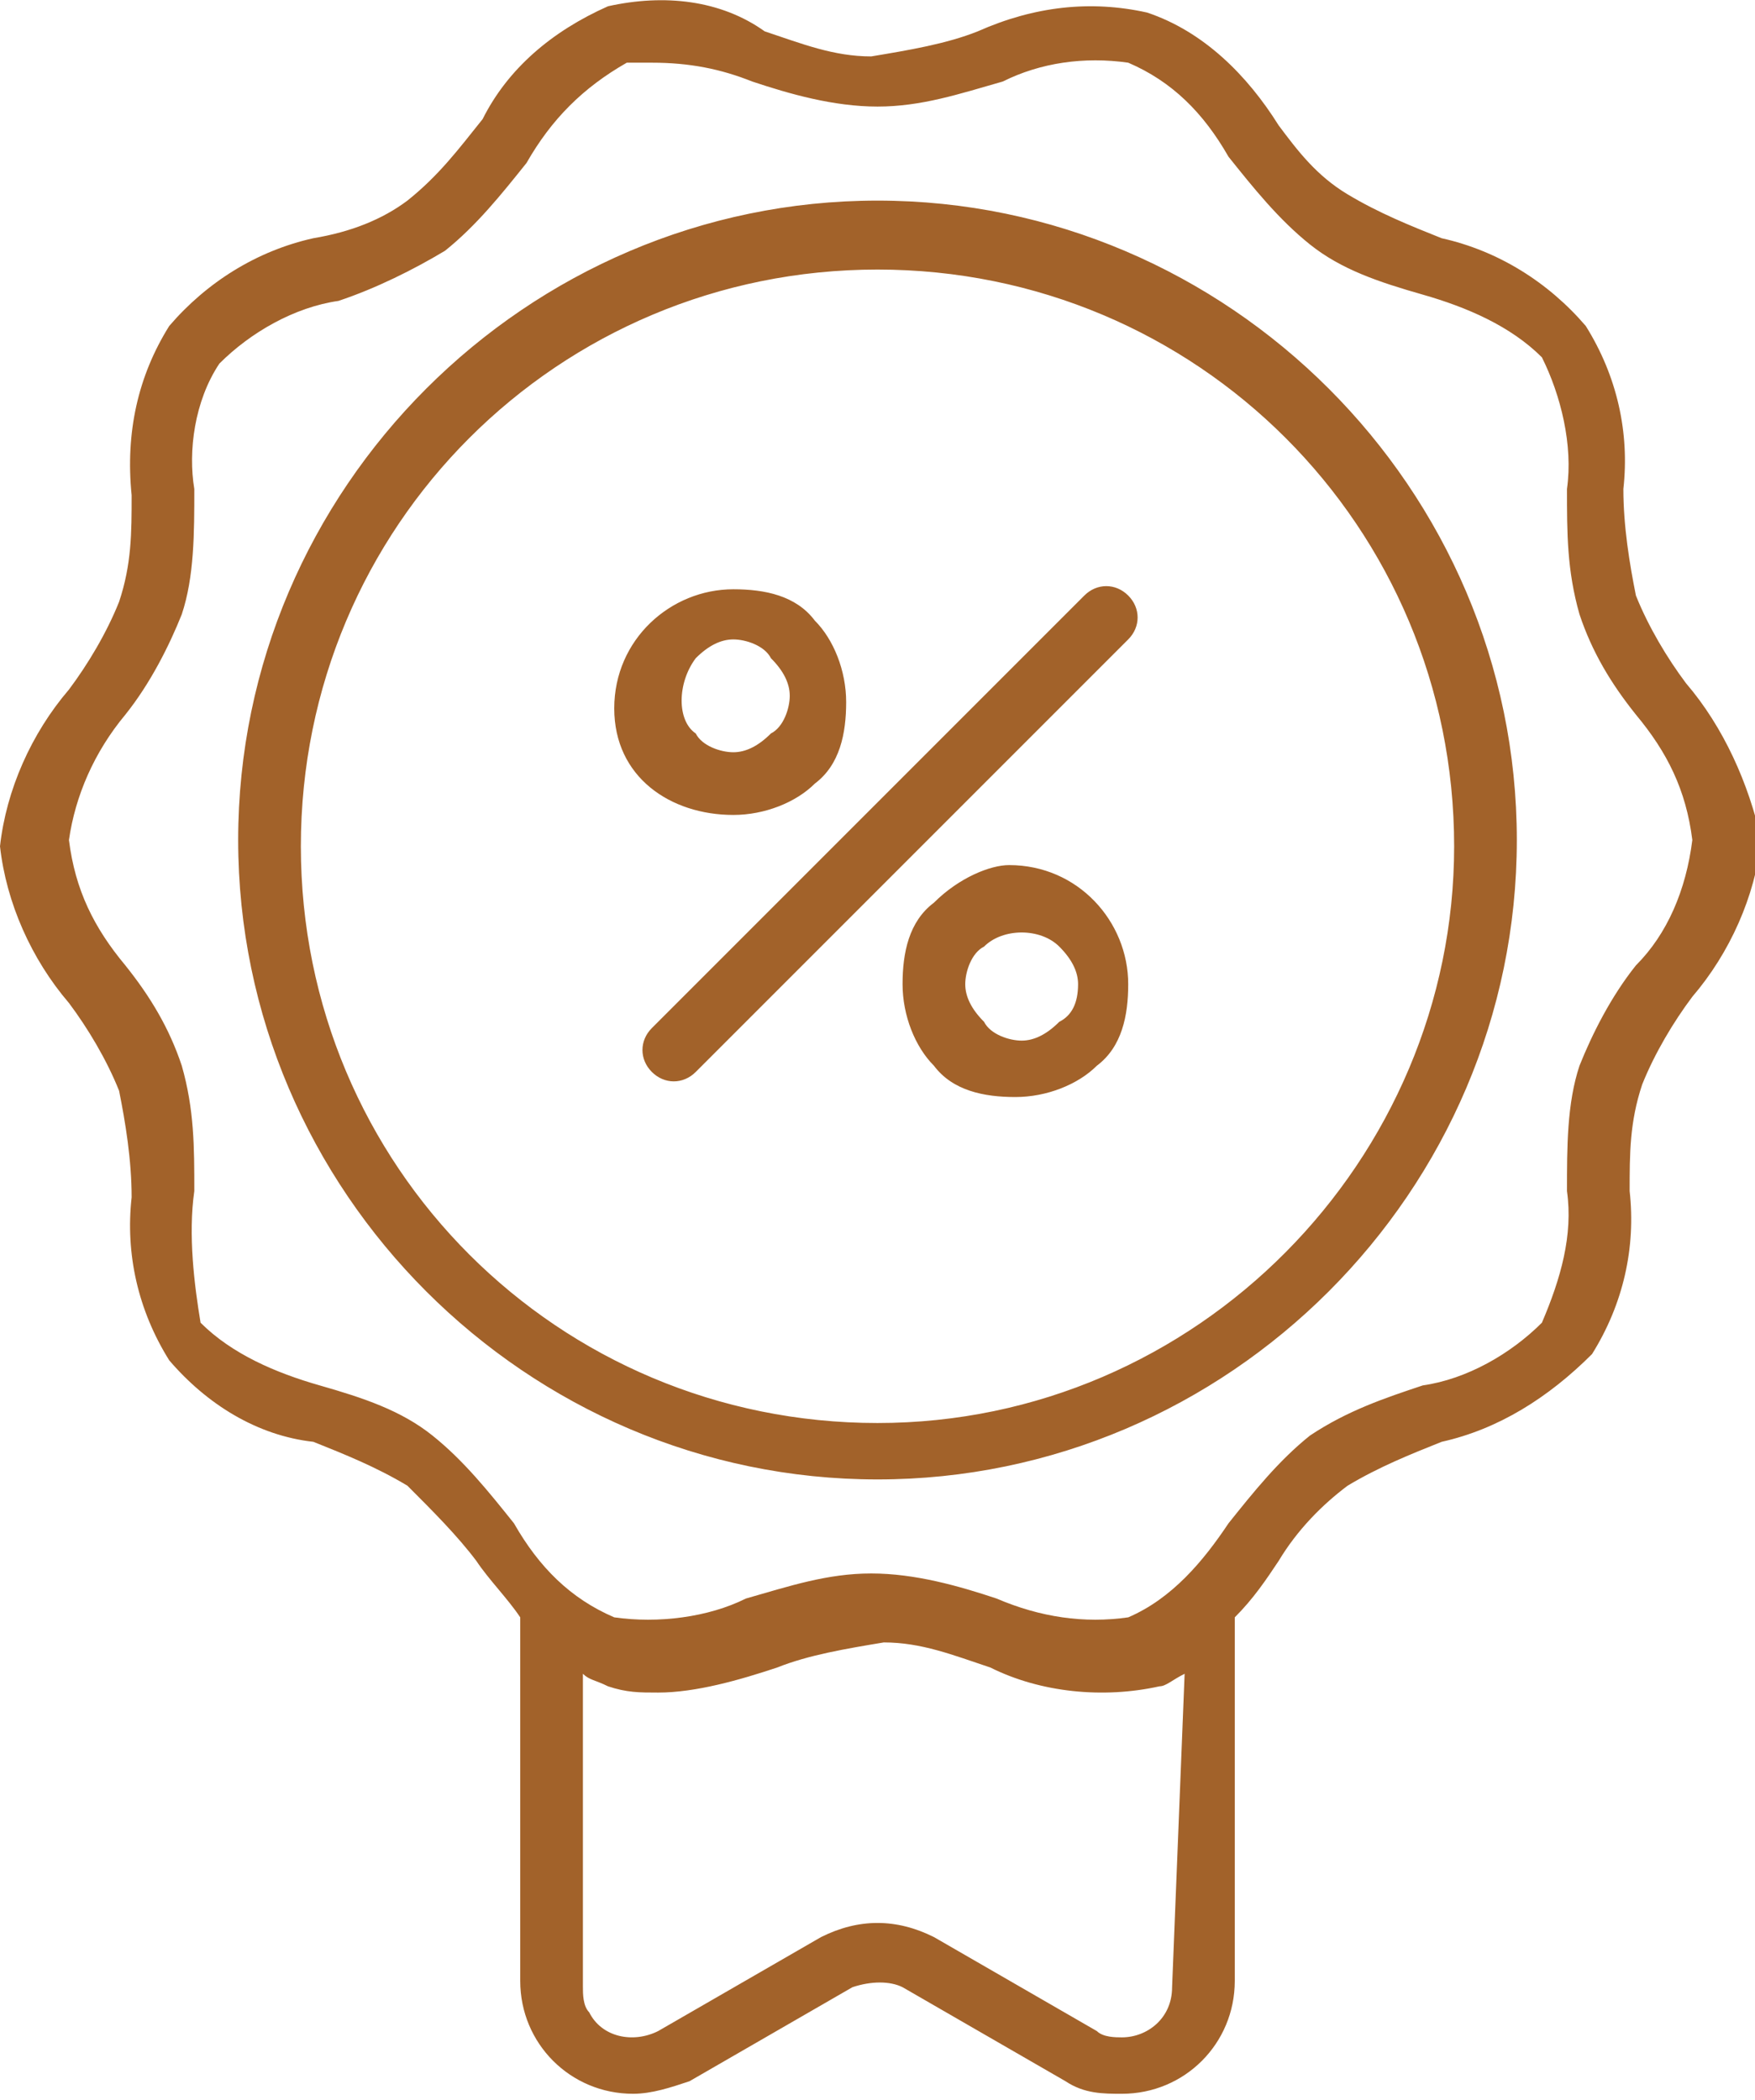
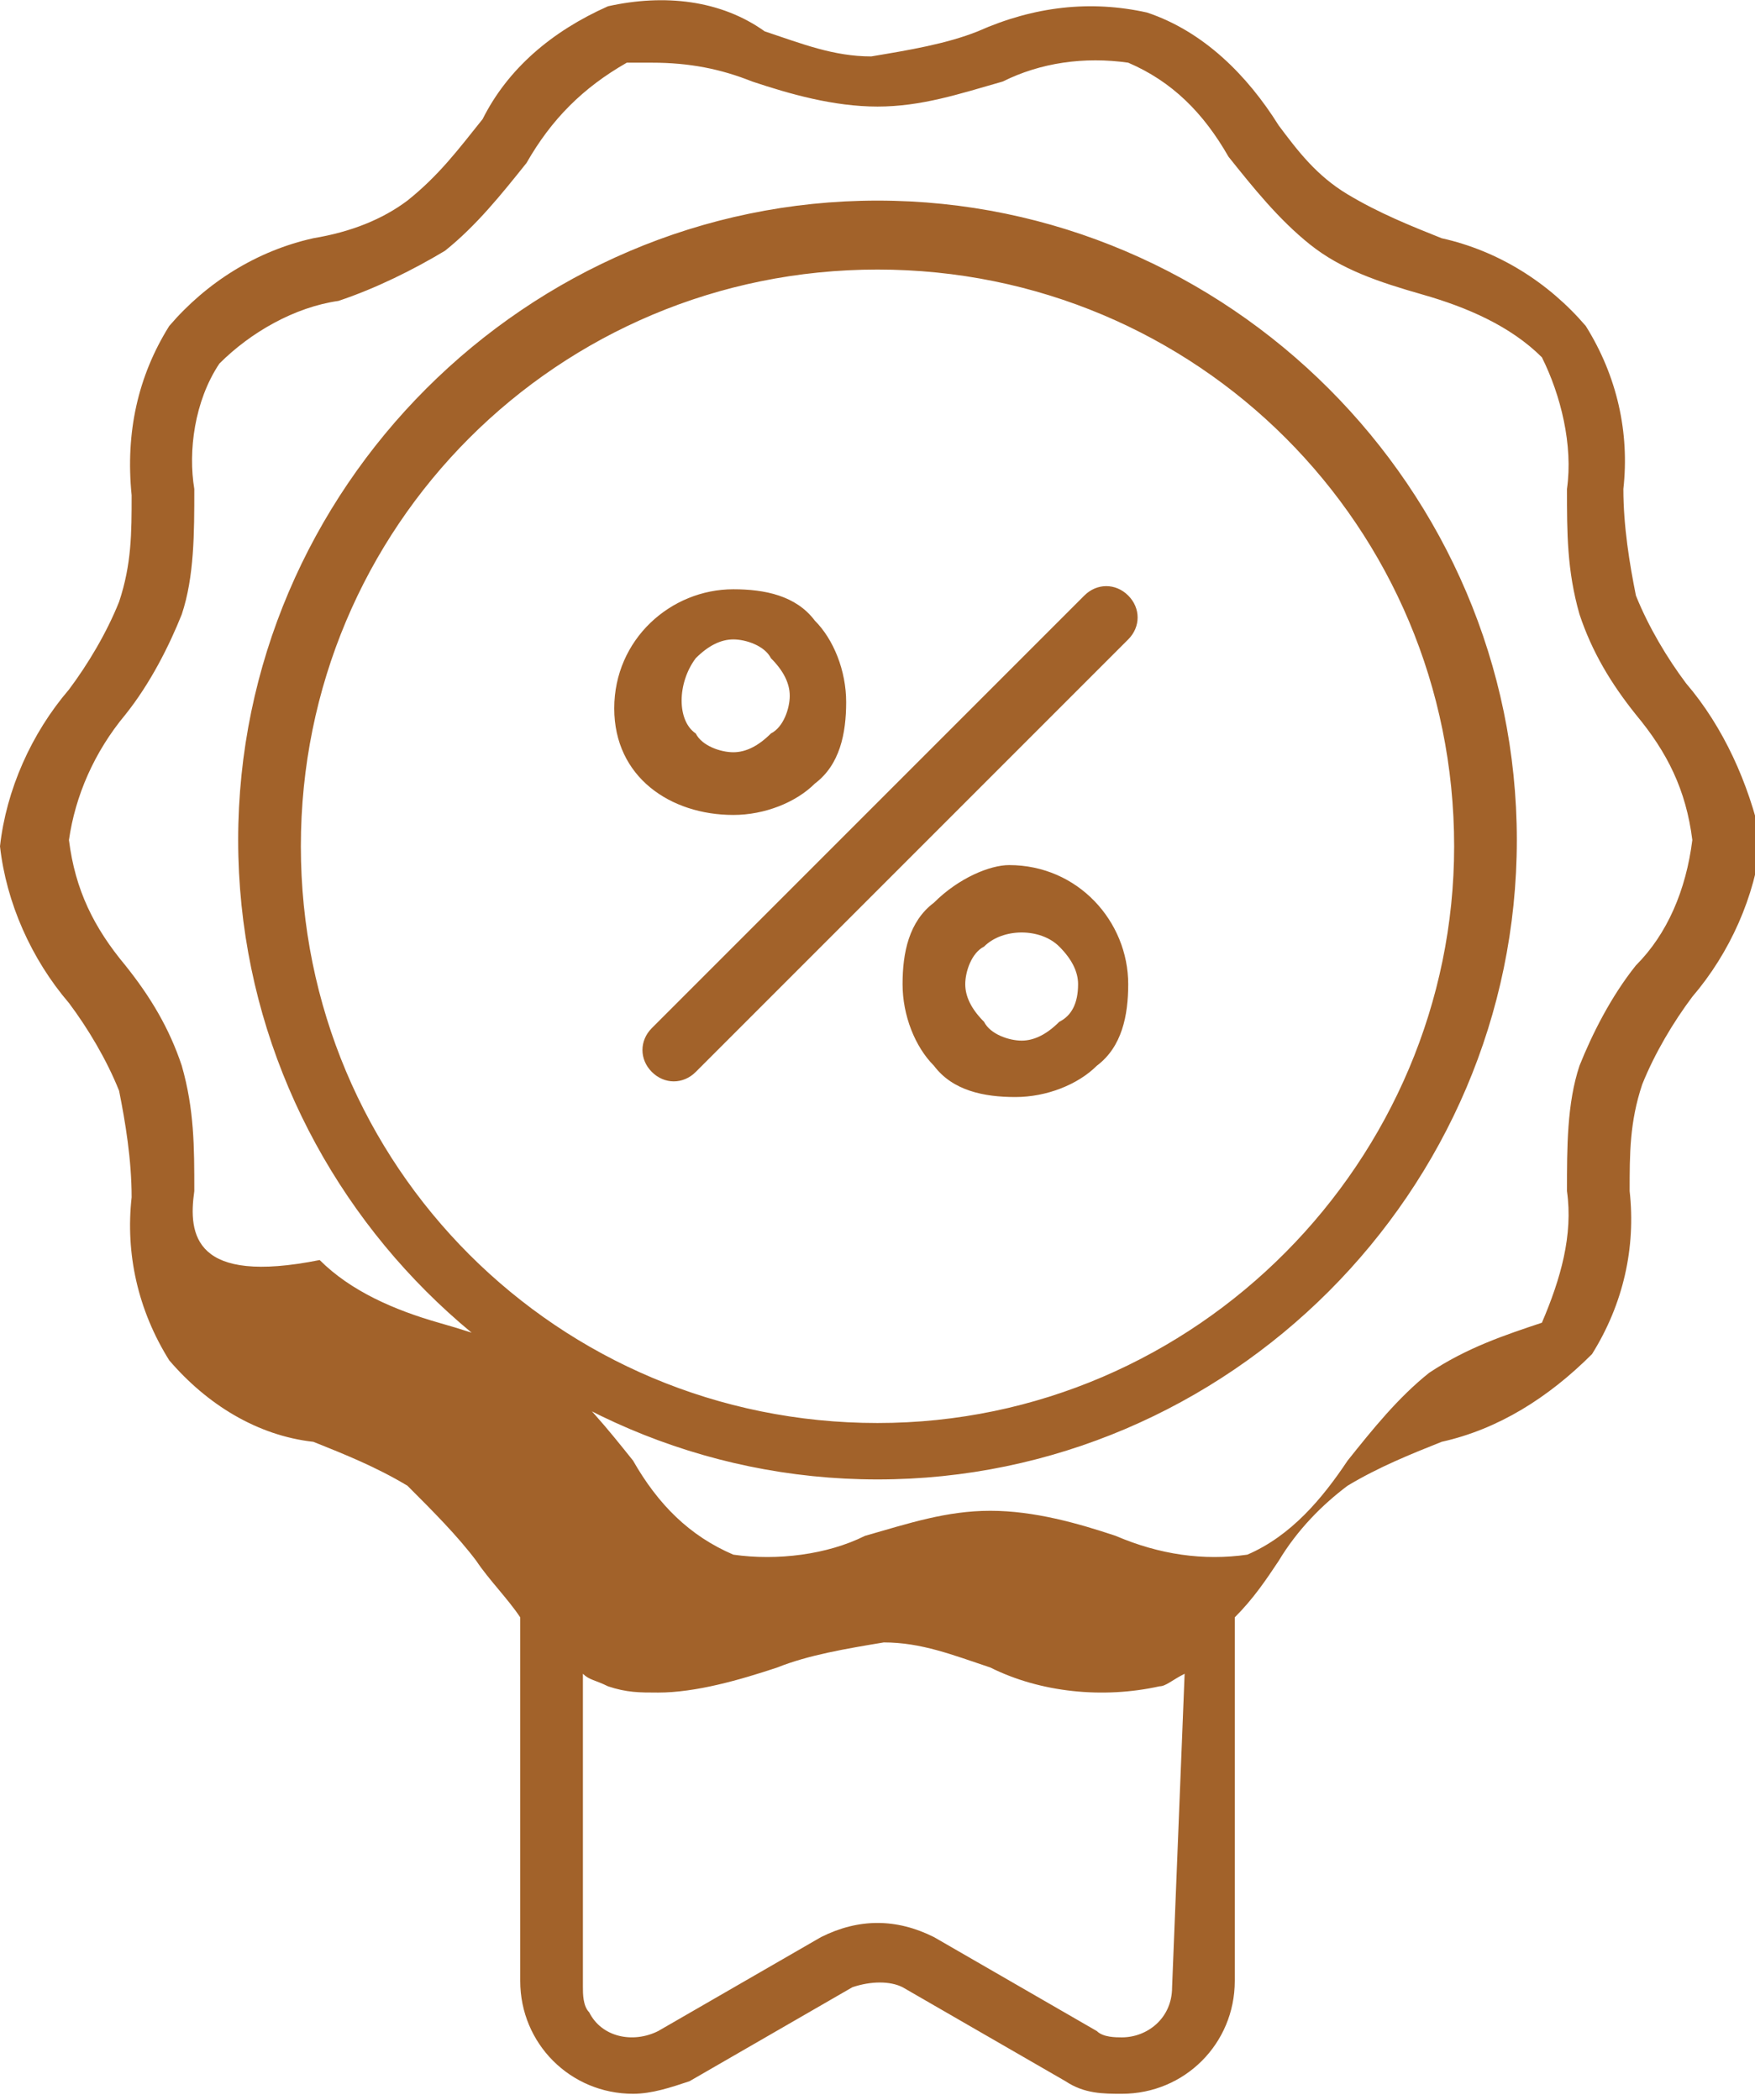
<svg xmlns="http://www.w3.org/2000/svg" version="1.1" id="Layer_1" x="0px" y="0px" viewBox="0 0 28 33.5" style="enable-background:new 0 0 28 33.5;" xml:space="preserve">
  <style type="text/css">
	.st0{fill:#A2622A;}
</style>
-   <path id="_79e0ec0d8bdfb9c6d51804fef78065ff" class="st0" d="M26.9,10.9c-0.3-0.4-0.6-0.9-0.8-1.4c-0.1-0.5-0.2-1.1-0.2-1.7  C26,6.9,25.8,6,25.3,5.2C24.7,4.5,23.9,4,23,3.8c-0.5-0.2-1-0.4-1.5-0.7C21,2.8,20.7,2.4,20.4,2c-0.5-0.8-1.2-1.5-2.1-1.8  c-0.9-0.2-1.8-0.1-2.7,0.3c-0.5,0.2-1.1,0.3-1.7,0.4c-0.6,0-1.1-0.2-1.7-0.4C11.5,0,10.6-0.1,9.7,0.1c-0.9,0.4-1.6,1-2,1.8  C7.3,2.4,7,2.8,6.5,3.2C6.1,3.5,5.6,3.7,5,3.8C4.1,4,3.3,4.5,2.7,5.2C2.2,6,2,6.9,2.1,7.9c0,0.6,0,1.1-0.2,1.7  c-0.2,0.5-0.5,1-0.8,1.4c-0.6,0.7-1,1.6-1.1,2.5c0.1,0.9,0.5,1.8,1.1,2.5c0.3,0.4,0.6,0.9,0.8,1.4c0.1,0.5,0.2,1.1,0.2,1.7  C2,20,2.2,20.9,2.7,21.7C3.3,22.4,4.1,22.9,5,23c0.5,0.2,1,0.4,1.5,0.7c0.4,0.4,0.8,0.8,1.1,1.2c0.2,0.3,0.5,0.6,0.7,0.9v5.8  c0,1,0.8,1.8,1.8,1.8c0.3,0,0.6-0.1,0.9-0.2l2.6-1.5c0.3-0.1,0.6-0.1,0.8,0l2.6,1.5c0.3,0.2,0.6,0.2,0.9,0.2c1,0,1.8-0.8,1.8-1.8  v-5.8c0.3-0.3,0.5-0.6,0.7-0.9c0.3-0.5,0.7-0.9,1.1-1.2c0.5-0.3,1-0.5,1.5-0.7c0.9-0.2,1.7-0.7,2.4-1.4c0.5-0.8,0.7-1.7,0.6-2.6  c0-0.6,0-1.1,0.2-1.7c0.2-0.5,0.5-1,0.8-1.4c0.6-0.7,1-1.6,1.1-2.5C27.9,12.5,27.5,11.6,26.9,10.9L26.9,10.9z M18.7,31.7  c0,0.5-0.4,0.8-0.8,0.8c-0.1,0-0.3,0-0.4-0.1l-2.6-1.5c-0.6-0.3-1.2-0.3-1.8,0l-2.6,1.5c-0.4,0.2-0.9,0.1-1.1-0.3  c-0.1-0.1-0.1-0.3-0.1-0.4v-5c0.1,0.1,0.2,0.1,0.4,0.2c0.3,0.1,0.5,0.1,0.8,0.1c0.6,0,1.3-0.2,1.9-0.4c0.5-0.2,1.1-0.3,1.7-0.4  c0.6,0,1.1,0.2,1.7,0.4c0.8,0.4,1.8,0.5,2.7,0.3c0.1,0,0.2-0.1,0.4-0.2L18.7,31.7L18.7,31.7z M26.1,15.4c-0.4,0.5-0.7,1.1-0.9,1.6  c-0.2,0.6-0.2,1.3-0.2,2c0.1,0.7-0.1,1.4-0.4,2.1c-0.5,0.5-1.2,0.9-1.9,1c-0.6,0.2-1.2,0.4-1.8,0.8c-0.5,0.4-0.9,0.9-1.3,1.4  c-0.4,0.6-0.9,1.2-1.6,1.5c-0.7,0.1-1.4,0-2.1-0.3c-0.6-0.2-1.3-0.4-2-0.4c-0.7,0-1.3,0.2-2,0.4c-0.6,0.3-1.4,0.4-2.1,0.3  c-0.7-0.3-1.2-0.8-1.6-1.5c-0.4-0.5-0.8-1-1.3-1.4c-0.5-0.4-1.1-0.6-1.8-0.8c-0.7-0.2-1.4-0.5-1.9-1C3.1,20.5,3,19.7,3.1,19  c0-0.7,0-1.3-0.2-2c-0.2-0.6-0.5-1.1-0.9-1.6c-0.5-0.6-0.8-1.2-0.9-2c0.1-0.7,0.4-1.4,0.9-2c0.4-0.5,0.7-1.1,0.9-1.6  c0.2-0.6,0.2-1.3,0.2-2C3,7.2,3.1,6.4,3.5,5.8c0.5-0.5,1.2-0.9,1.9-1C6,4.6,6.6,4.3,7.1,4c0.5-0.4,0.9-0.9,1.3-1.4  C8.8,1.9,9.3,1.4,10,1C10.1,1,10.3,1,10.4,1C11,1,11.5,1.1,12,1.3c0.6,0.2,1.3,0.4,2,0.4c0.7,0,1.3-0.2,2-0.4C16.6,1,17.3,0.9,18,1  c0.7,0.3,1.2,0.8,1.6,1.5c0.4,0.5,0.8,1,1.3,1.4c0.5,0.4,1.1,0.6,1.8,0.8c0.7,0.2,1.4,0.5,1.9,1c0.3,0.6,0.5,1.4,0.4,2.1  c0,0.7,0,1.3,0.2,2c0.2,0.6,0.5,1.1,0.9,1.6c0.5,0.6,0.8,1.2,0.9,2C26.9,14.2,26.6,14.9,26.1,15.4z M14,3.2  C8.4,3.2,3.8,7.8,3.8,13.4c0,5.6,4.6,10.2,10.2,10.2c5.6,0,10.2-4.6,10.2-10.2C24.2,7.8,19.6,3.2,14,3.2z M14,22.7  c-5.1,0-9.2-4.1-9.2-9.2c0-5.1,4.1-9.2,9.2-9.2c5.1,0,9.2,4.1,9.2,9.2c0,0,0,0,0,0C23.2,18.5,19.1,22.7,14,22.7z M17.3,9.5l-6.9,6.9  c-0.2,0.2-0.2,0.5,0,0.7c0.2,0.2,0.5,0.2,0.7,0c0,0,0,0,0,0l6.9-6.9c0.2-0.2,0.2-0.5,0-0.7C17.8,9.3,17.5,9.3,17.3,9.5z M14.9,14.4  c-0.4,0.3-0.5,0.8-0.5,1.3c0,0.5,0.2,1,0.5,1.3c0.3,0.4,0.8,0.5,1.3,0.5c0.5,0,1-0.2,1.3-0.5c0.4-0.3,0.5-0.8,0.5-1.3  c0-1-0.8-1.9-1.9-1.9C15.8,13.8,15.3,14,14.9,14.4z M16.9,16.3c-0.2,0.2-0.4,0.3-0.6,0.3c-0.2,0-0.5-0.1-0.6-0.3  c-0.2-0.2-0.3-0.4-0.3-0.6c0-0.2,0.1-0.5,0.3-0.6c0.3-0.3,0.9-0.3,1.2,0c0.2,0.2,0.3,0.4,0.3,0.6C17.2,16,17.1,16.2,16.9,16.3z   M11.7,13c0.5,0,1-0.2,1.3-0.5c0.4-0.3,0.5-0.8,0.5-1.3c0-0.5-0.2-1-0.5-1.3c-0.3-0.4-0.8-0.5-1.3-0.5c-1,0-1.9,0.8-1.9,1.9  S10.7,13,11.7,13C11.7,13,11.7,13,11.7,13z M11.1,10.5c0.2-0.2,0.4-0.3,0.6-0.3c0.2,0,0.5,0.1,0.6,0.3c0.2,0.2,0.3,0.4,0.3,0.6  c0,0.2-0.1,0.5-0.3,0.6c-0.2,0.2-0.4,0.3-0.6,0.3c-0.2,0-0.5-0.1-0.6-0.3C10.8,11.5,10.8,10.9,11.1,10.5  C11.1,10.6,11.1,10.6,11.1,10.5z" />
+   <path id="_79e0ec0d8bdfb9c6d51804fef78065ff" class="st0" d="M26.9,10.9c-0.3-0.4-0.6-0.9-0.8-1.4c-0.1-0.5-0.2-1.1-0.2-1.7  C26,6.9,25.8,6,25.3,5.2C24.7,4.5,23.9,4,23,3.8c-0.5-0.2-1-0.4-1.5-0.7C21,2.8,20.7,2.4,20.4,2c-0.5-0.8-1.2-1.5-2.1-1.8  c-0.9-0.2-1.8-0.1-2.7,0.3c-0.5,0.2-1.1,0.3-1.7,0.4c-0.6,0-1.1-0.2-1.7-0.4C11.5,0,10.6-0.1,9.7,0.1c-0.9,0.4-1.6,1-2,1.8  C7.3,2.4,7,2.8,6.5,3.2C6.1,3.5,5.6,3.7,5,3.8C4.1,4,3.3,4.5,2.7,5.2C2.2,6,2,6.9,2.1,7.9c0,0.6,0,1.1-0.2,1.7  c-0.2,0.5-0.5,1-0.8,1.4c-0.6,0.7-1,1.6-1.1,2.5c0.1,0.9,0.5,1.8,1.1,2.5c0.3,0.4,0.6,0.9,0.8,1.4c0.1,0.5,0.2,1.1,0.2,1.7  C2,20,2.2,20.9,2.7,21.7C3.3,22.4,4.1,22.9,5,23c0.5,0.2,1,0.4,1.5,0.7c0.4,0.4,0.8,0.8,1.1,1.2c0.2,0.3,0.5,0.6,0.7,0.9v5.8  c0,1,0.8,1.8,1.8,1.8c0.3,0,0.6-0.1,0.9-0.2l2.6-1.5c0.3-0.1,0.6-0.1,0.8,0l2.6,1.5c0.3,0.2,0.6,0.2,0.9,0.2c1,0,1.8-0.8,1.8-1.8  v-5.8c0.3-0.3,0.5-0.6,0.7-0.9c0.3-0.5,0.7-0.9,1.1-1.2c0.5-0.3,1-0.5,1.5-0.7c0.9-0.2,1.7-0.7,2.4-1.4c0.5-0.8,0.7-1.7,0.6-2.6  c0-0.6,0-1.1,0.2-1.7c0.2-0.5,0.5-1,0.8-1.4c0.6-0.7,1-1.6,1.1-2.5C27.9,12.5,27.5,11.6,26.9,10.9L26.9,10.9z M18.7,31.7  c0,0.5-0.4,0.8-0.8,0.8c-0.1,0-0.3,0-0.4-0.1l-2.6-1.5c-0.6-0.3-1.2-0.3-1.8,0l-2.6,1.5c-0.4,0.2-0.9,0.1-1.1-0.3  c-0.1-0.1-0.1-0.3-0.1-0.4v-5c0.1,0.1,0.2,0.1,0.4,0.2c0.3,0.1,0.5,0.1,0.8,0.1c0.6,0,1.3-0.2,1.9-0.4c0.5-0.2,1.1-0.3,1.7-0.4  c0.6,0,1.1,0.2,1.7,0.4c0.8,0.4,1.8,0.5,2.7,0.3c0.1,0,0.2-0.1,0.4-0.2L18.7,31.7L18.7,31.7z M26.1,15.4c-0.4,0.5-0.7,1.1-0.9,1.6  c-0.2,0.6-0.2,1.3-0.2,2c0.1,0.7-0.1,1.4-0.4,2.1c-0.6,0.2-1.2,0.4-1.8,0.8c-0.5,0.4-0.9,0.9-1.3,1.4  c-0.4,0.6-0.9,1.2-1.6,1.5c-0.7,0.1-1.4,0-2.1-0.3c-0.6-0.2-1.3-0.4-2-0.4c-0.7,0-1.3,0.2-2,0.4c-0.6,0.3-1.4,0.4-2.1,0.3  c-0.7-0.3-1.2-0.8-1.6-1.5c-0.4-0.5-0.8-1-1.3-1.4c-0.5-0.4-1.1-0.6-1.8-0.8c-0.7-0.2-1.4-0.5-1.9-1C3.1,20.5,3,19.7,3.1,19  c0-0.7,0-1.3-0.2-2c-0.2-0.6-0.5-1.1-0.9-1.6c-0.5-0.6-0.8-1.2-0.9-2c0.1-0.7,0.4-1.4,0.9-2c0.4-0.5,0.7-1.1,0.9-1.6  c0.2-0.6,0.2-1.3,0.2-2C3,7.2,3.1,6.4,3.5,5.8c0.5-0.5,1.2-0.9,1.9-1C6,4.6,6.6,4.3,7.1,4c0.5-0.4,0.9-0.9,1.3-1.4  C8.8,1.9,9.3,1.4,10,1C10.1,1,10.3,1,10.4,1C11,1,11.5,1.1,12,1.3c0.6,0.2,1.3,0.4,2,0.4c0.7,0,1.3-0.2,2-0.4C16.6,1,17.3,0.9,18,1  c0.7,0.3,1.2,0.8,1.6,1.5c0.4,0.5,0.8,1,1.3,1.4c0.5,0.4,1.1,0.6,1.8,0.8c0.7,0.2,1.4,0.5,1.9,1c0.3,0.6,0.5,1.4,0.4,2.1  c0,0.7,0,1.3,0.2,2c0.2,0.6,0.5,1.1,0.9,1.6c0.5,0.6,0.8,1.2,0.9,2C26.9,14.2,26.6,14.9,26.1,15.4z M14,3.2  C8.4,3.2,3.8,7.8,3.8,13.4c0,5.6,4.6,10.2,10.2,10.2c5.6,0,10.2-4.6,10.2-10.2C24.2,7.8,19.6,3.2,14,3.2z M14,22.7  c-5.1,0-9.2-4.1-9.2-9.2c0-5.1,4.1-9.2,9.2-9.2c5.1,0,9.2,4.1,9.2,9.2c0,0,0,0,0,0C23.2,18.5,19.1,22.7,14,22.7z M17.3,9.5l-6.9,6.9  c-0.2,0.2-0.2,0.5,0,0.7c0.2,0.2,0.5,0.2,0.7,0c0,0,0,0,0,0l6.9-6.9c0.2-0.2,0.2-0.5,0-0.7C17.8,9.3,17.5,9.3,17.3,9.5z M14.9,14.4  c-0.4,0.3-0.5,0.8-0.5,1.3c0,0.5,0.2,1,0.5,1.3c0.3,0.4,0.8,0.5,1.3,0.5c0.5,0,1-0.2,1.3-0.5c0.4-0.3,0.5-0.8,0.5-1.3  c0-1-0.8-1.9-1.9-1.9C15.8,13.8,15.3,14,14.9,14.4z M16.9,16.3c-0.2,0.2-0.4,0.3-0.6,0.3c-0.2,0-0.5-0.1-0.6-0.3  c-0.2-0.2-0.3-0.4-0.3-0.6c0-0.2,0.1-0.5,0.3-0.6c0.3-0.3,0.9-0.3,1.2,0c0.2,0.2,0.3,0.4,0.3,0.6C17.2,16,17.1,16.2,16.9,16.3z   M11.7,13c0.5,0,1-0.2,1.3-0.5c0.4-0.3,0.5-0.8,0.5-1.3c0-0.5-0.2-1-0.5-1.3c-0.3-0.4-0.8-0.5-1.3-0.5c-1,0-1.9,0.8-1.9,1.9  S10.7,13,11.7,13C11.7,13,11.7,13,11.7,13z M11.1,10.5c0.2-0.2,0.4-0.3,0.6-0.3c0.2,0,0.5,0.1,0.6,0.3c0.2,0.2,0.3,0.4,0.3,0.6  c0,0.2-0.1,0.5-0.3,0.6c-0.2,0.2-0.4,0.3-0.6,0.3c-0.2,0-0.5-0.1-0.6-0.3C10.8,11.5,10.8,10.9,11.1,10.5  C11.1,10.6,11.1,10.6,11.1,10.5z" />
</svg>